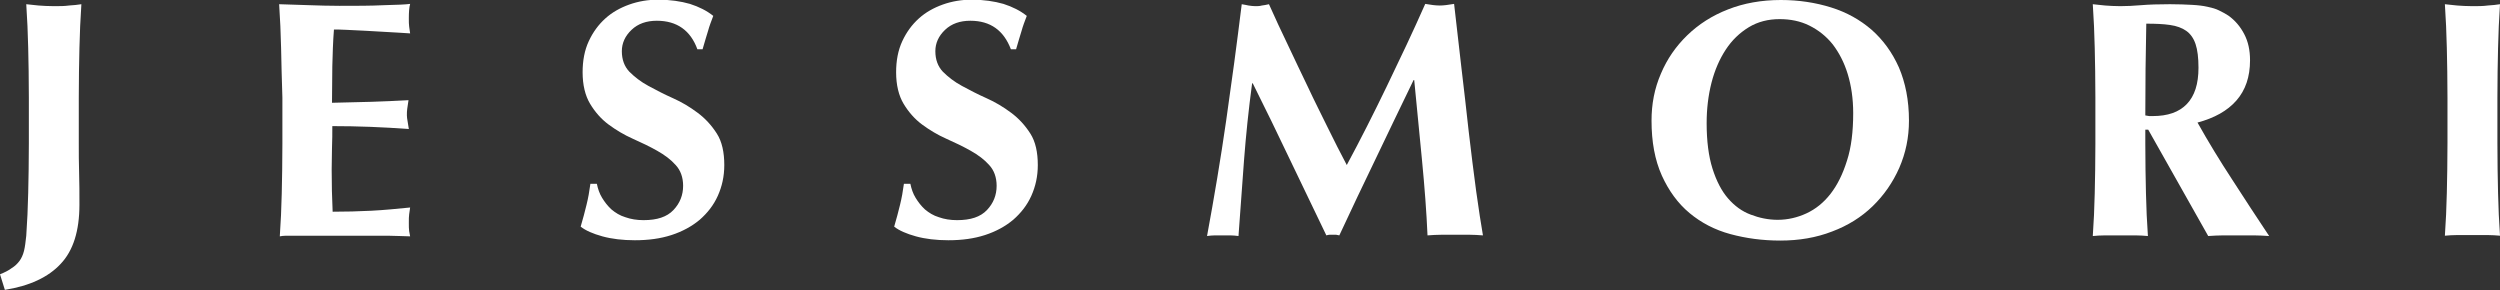
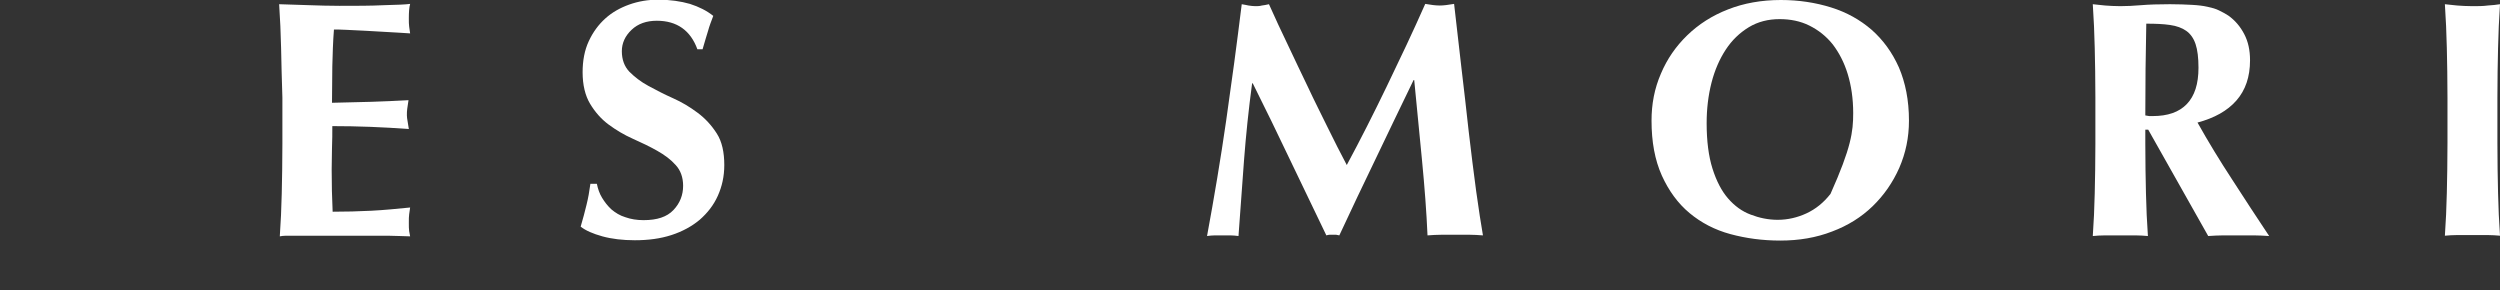
<svg xmlns="http://www.w3.org/2000/svg" version="1.1" id="Calque_1" x="0px" y="0px" viewBox="0 0 771.1 89.5" style="enable-background:new 0 0 771.1 89.5;" xml:space="preserve">
  <rect x="0" y="0" width="771.1" height="89.5" fill="#333333" stroke="none" />
  <style type="text/css">
	.st0{fill:#FFFFFF;}
</style>
  <g>
    <g>
      <g>
-         <path class="st0" d="M3.6,82.7c1-0.6,1.8-1.4,2.4-2.2c0.6-0.8,1.1-1.9,1.4-3.1c0.3-1.2,0.5-2.8,0.7-4.7c0.3-4.3,0.5-8.7,0.6-13.2     c0.1-4.5,0.2-9.6,0.2-15.3V30.1c0-5.8-0.1-10.9-0.2-15.3c-0.1-4.5-0.3-9-0.6-13.5c1.2,0.1,2.5,0.3,3.8,0.4     c1.4,0.1,2.9,0.2,4.7,0.2s3.3,0,4.7-0.2c1.4-0.1,2.7-0.2,3.8-0.4c-0.3,4.5-0.5,9-0.6,13.5c-0.1,4.5-0.2,9.6-0.2,15.3v14.1     c0,2.9,0,6,0.1,9.1s0.1,6.4,0.1,9.8c0,8.1-1.9,14.2-5.8,18.3c-3.8,4.1-9.6,6.8-17.2,8L0,84.6C1.5,84,2.7,83.4,3.6,82.7z" />
-       </g>
+         </g>
      <g>
        <path class="st0" d="M86.7,14.8c-0.1-4.5-0.3-9-0.6-13.5c3.1,0.1,6.2,0.2,9.3,0.3c3,0.1,6.1,0.2,9.3,0.2c5.1,0,9.7,0,13.7-0.2     c4-0.1,6.7-0.2,8.1-0.4c-0.3,1.1-0.4,2.6-0.4,4.4c0,1.1,0,2,0.1,2.6c0.1,0.6,0.2,1.3,0.3,2.1c-2-0.1-4.2-0.3-6.6-0.4     c-2.4-0.1-4.7-0.3-7-0.4c-2.3-0.1-4.3-0.2-6.1-0.3c-1.8-0.1-3.1-0.1-3.8-0.1c-0.3,3.8-0.4,7.6-0.5,11.3c0,3.7-0.1,7.5-0.1,11.3     c4.5-0.1,8.6-0.2,12.2-0.3c3.6-0.1,7.4-0.3,11.4-0.5c-0.2,1.2-0.3,2.1-0.4,2.7c-0.1,0.6-0.1,1.3-0.1,2c0,0.6,0.1,1.1,0.2,1.7     c0.1,0.6,0.2,1.4,0.4,2.5c-7.9-0.6-15.8-0.9-23.6-0.9c0,2.2,0,4.4-0.1,6.7c0,2.2-0.1,4.4-0.1,6.7c0,4.5,0.1,8.8,0.3,13     c4,0,7.9-0.1,11.9-0.3c4-0.2,7.9-0.6,12-1c-0.1,0.8-0.2,1.5-0.3,2.1c-0.1,0.6-0.1,1.5-0.1,2.6c0,1.1,0,2,0.1,2.6     c0.1,0.6,0.2,1.1,0.3,1.6c-1.9-0.1-4.2-0.1-6.9-0.2c-2.7,0-6.5,0-11.3,0c-4.2,0-7.7,0-10.3,0c-2.6,0-4.6,0-6.2,0     c-1.6,0-2.7,0-3.5,0c-0.8,0-1.5,0.1-2,0.2c0.3-4.3,0.5-8.7,0.6-13.2c0.1-4.5,0.2-9.6,0.2-15.3V30.1     C86.9,24.4,86.8,19.3,86.7,14.8z" />
      </g>
      <g>
        <path class="st0" d="M202.6,6.4c-3.2,0-5.8,0.9-7.8,2.8c-2,1.9-3,4.1-3,6.6c0,2.6,0.8,4.7,2.3,6.3c1.6,1.6,3.5,3.1,5.9,4.4     c2.4,1.3,4.9,2.6,7.6,3.8c2.7,1.2,5.2,2.7,7.6,4.5c2.4,1.8,4.3,3.9,5.9,6.4c1.6,2.5,2.3,5.8,2.3,9.7c0,3.5-0.7,6.6-2,9.5     c-1.3,2.9-3.2,5.3-5.6,7.4c-2.4,2-5.3,3.6-8.7,4.7c-3.4,1.1-7.1,1.6-11.3,1.6c-3.7,0-7.1-0.4-10-1.2c-2.9-0.8-5.2-1.8-6.7-3     c0.7-2.4,1.3-4.6,1.8-6.7c0.5-2,0.9-4.2,1.2-6.5h2c0.3,1.5,0.8,3,1.6,4.3c0.8,1.3,1.7,2.5,2.9,3.6c1.2,1,2.6,1.9,4.3,2.4     c1.7,0.6,3.5,0.9,5.6,0.9c4.2,0,7.2-1,9.2-3.1c2-2.1,3-4.6,3-7.5c0-2.6-0.8-4.8-2.3-6.4c-1.5-1.7-3.4-3.1-5.7-4.4     c-2.3-1.3-4.8-2.5-7.5-3.7c-2.7-1.2-5.2-2.7-7.5-4.4c-2.3-1.7-4.2-3.9-5.7-6.4c-1.5-2.5-2.3-5.8-2.3-9.7c0-3.6,0.6-6.8,1.9-9.6     c1.3-2.8,3-5.1,5.1-7c2.1-1.9,4.6-3.3,7.4-4.3c2.8-1,5.8-1.5,8.9-1.5c3.7,0,7,0.5,9.8,1.3c2.8,0.9,5.2,2.1,7.2,3.7     c-0.6,1.6-1.2,3.1-1.6,4.6c-0.5,1.5-1,3.4-1.7,5.7h-1.6C213,9.4,208.8,6.4,202.6,6.4z" />
      </g>
      <g>
-         <path class="st0" d="M299.3,6.4c-3.2,0-5.8,0.9-7.8,2.8c-2,1.9-3,4.1-3,6.6c0,2.6,0.8,4.7,2.3,6.3c1.6,1.6,3.5,3.1,5.9,4.4     c2.4,1.3,4.9,2.6,7.6,3.8c2.7,1.2,5.2,2.7,7.6,4.5c2.4,1.8,4.3,3.9,5.9,6.4c1.6,2.5,2.3,5.8,2.3,9.7c0,3.5-0.7,6.6-2,9.5     c-1.3,2.9-3.2,5.3-5.6,7.4c-2.4,2-5.3,3.6-8.7,4.7c-3.4,1.1-7.1,1.6-11.3,1.6c-3.7,0-7.1-0.4-10-1.2c-2.9-0.8-5.2-1.8-6.7-3     c0.7-2.4,1.3-4.6,1.8-6.7c0.5-2,0.9-4.2,1.2-6.5h2c0.3,1.5,0.8,3,1.6,4.3c0.8,1.3,1.7,2.5,2.9,3.6c1.2,1,2.6,1.9,4.3,2.4     c1.7,0.6,3.5,0.9,5.6,0.9c4.2,0,7.2-1,9.2-3.1c2-2.1,3-4.6,3-7.5c0-2.6-0.8-4.8-2.3-6.4c-1.5-1.7-3.4-3.1-5.7-4.4     c-2.3-1.3-4.8-2.5-7.5-3.7c-2.7-1.2-5.2-2.7-7.5-4.4c-2.3-1.7-4.2-3.9-5.7-6.4c-1.5-2.5-2.3-5.8-2.3-9.7c0-3.6,0.6-6.8,1.9-9.6     c1.3-2.8,3-5.1,5.1-7c2.1-1.9,4.6-3.3,7.4-4.3c2.8-1,5.8-1.5,8.9-1.5c3.7,0,7,0.5,9.8,1.3c2.8,0.9,5.2,2.1,7.2,3.7     c-0.6,1.6-1.2,3.1-1.6,4.6c-0.5,1.5-1,3.4-1.7,5.7h-1.6C309.6,9.4,305.5,6.4,299.3,6.4z" />
-       </g>
+         </g>
      <g>
        <path class="st0" d="M383.7,49.5c-0.6,7.8-1.1,15.5-1.7,23.3c-0.8-0.1-1.7-0.2-2.5-0.2c-0.8,0-1.6,0-2.4,0c-0.8,0-1.6,0-2.4,0     c-0.8,0-1.6,0.1-2.4,0.2c2.2-11.9,4.2-23.8,5.9-35.6c1.7-11.8,3.3-23.7,4.8-35.9c0.8,0.1,1.5,0.3,2.1,0.4     c0.7,0.1,1.4,0.2,2.1,0.2c0.6,0,1.3,0,2-0.2c0.7-0.1,1.4-0.2,2.2-0.4c1.9,4.2,3.8,8.4,5.9,12.7c2,4.3,4.1,8.6,6.1,12.8     c2,4.3,4.1,8.4,6.1,12.5c2,4.1,4,8,5.9,11.6c4.2-7.8,8.3-15.9,12.4-24.4c4.1-8.5,8.1-16.9,11.8-25.3c1.7,0.3,3.2,0.5,4.5,0.5     c1.2,0,2.6-0.2,4.4-0.5c0.7,6,1.4,12.4,2.2,19.2s1.6,13.6,2.3,20.1c0.8,6.6,1.5,12.7,2.3,18.4c0.8,5.7,1.5,10.3,2.1,13.7     c-1.4-0.1-2.8-0.2-4.2-0.2c-1.4,0-2.8,0-4.2,0c-1.4,0-2.8,0-4.3,0c-1.5,0-2.9,0.1-4.4,0.2c-0.3-7.1-0.9-14.9-1.7-23.2     c-0.8-8.3-1.6-16.6-2.4-24.7H436c-4,8.2-7.8,16.2-11.6,24.1c-3.8,7.9-7.6,15.8-11.3,23.8c-0.3-0.1-0.7-0.1-1-0.2     c-0.3,0-0.6,0-1,0c-0.3,0-0.7,0-1,0c-0.3,0-0.6,0.1-1,0.2c-3.7-7.8-7.5-15.5-11.2-23.3c-3.7-7.8-7.5-15.6-11.5-23.6h-0.2     C385.1,33.9,384.3,41.7,383.7,49.5z" />
      </g>
      <g>
-         <path class="st0" d="M509.4,37.2c0-5.1,0.9-9.9,2.9-14.5c1.9-4.5,4.6-8.4,8.1-11.8s7.7-6.1,12.6-8C537.8,1,543.3,0,549.3,0     c5.5,0,10.7,0.8,15.5,2.3c4.8,1.5,8.9,3.8,12.5,6.9c3.5,3.1,6.3,6.9,8.4,11.6c2,4.7,3.1,10.1,3.1,16.4c0,5.2-1,10-3,14.6     c-2,4.5-4.7,8.4-8.2,11.8c-3.5,3.4-7.7,6-12.5,7.8c-4.9,1.9-10.2,2.8-16,2.8c-5.5,0-10.6-0.7-15.4-2c-4.8-1.3-9-3.5-12.6-6.5     c-3.6-3-6.4-6.9-8.5-11.5C510.4,49.3,509.4,43.7,509.4,37.2z M571.6,34.9c0-4.5-0.6-8.5-1.7-12.1c-1.1-3.6-2.7-6.6-4.6-9.1     c-2-2.5-4.4-4.4-7.2-5.8c-2.8-1.4-5.9-2-9.2-2c-3.5,0-6.7,0.8-9.5,2.5c-2.8,1.7-5.2,4-7.1,6.9c-1.9,2.9-3.4,6.3-4.4,10.2     c-1,3.9-1.5,8.1-1.5,12.5c0,5.5,0.6,10.2,1.8,14c1.2,3.8,2.8,6.9,4.8,9.2c2,2.3,4.3,4,7,5c2.6,1,5.4,1.6,8.3,1.6     c3.1,0,6.1-0.7,8.9-2c2.8-1.3,5.3-3.3,7.4-6c2.1-2.7,3.8-6.1,5.1-10.3C571,45.5,571.6,40.6,571.6,34.9z" />
+         <path class="st0" d="M509.4,37.2c0-5.1,0.9-9.9,2.9-14.5c1.9-4.5,4.6-8.4,8.1-11.8s7.7-6.1,12.6-8C537.8,1,543.3,0,549.3,0     c5.5,0,10.7,0.8,15.5,2.3c4.8,1.5,8.9,3.8,12.5,6.9c3.5,3.1,6.3,6.9,8.4,11.6c2,4.7,3.1,10.1,3.1,16.4c0,5.2-1,10-3,14.6     c-2,4.5-4.7,8.4-8.2,11.8c-3.5,3.4-7.7,6-12.5,7.8c-4.9,1.9-10.2,2.8-16,2.8c-5.5,0-10.6-0.7-15.4-2c-4.8-1.3-9-3.5-12.6-6.5     c-3.6-3-6.4-6.9-8.5-11.5C510.4,49.3,509.4,43.7,509.4,37.2z M571.6,34.9c0-4.5-0.6-8.5-1.7-12.1c-1.1-3.6-2.7-6.6-4.6-9.1     c-2-2.5-4.4-4.4-7.2-5.8c-2.8-1.4-5.9-2-9.2-2c-3.5,0-6.7,0.8-9.5,2.5c-2.8,1.7-5.2,4-7.1,6.9c-1.9,2.9-3.4,6.3-4.4,10.2     c-1,3.9-1.5,8.1-1.5,12.5c0,5.5,0.6,10.2,1.8,14c1.2,3.8,2.8,6.9,4.8,9.2c2,2.3,4.3,4,7,5c2.6,1,5.4,1.6,8.3,1.6     c3.1,0,6.1-0.7,8.9-2c2.8-1.3,5.3-3.3,7.4-6C571,45.5,571.6,40.6,571.6,34.9z" />
      </g>
      <g>
        <path class="st0" d="M661.7,40v4.3c0,5.8,0.1,10.9,0.2,15.3c0.1,4.5,0.3,8.9,0.6,13.2c-1.2-0.1-2.5-0.2-3.8-0.2     c-1.4,0-2.9,0-4.7,0s-3.3,0-4.7,0s-2.7,0.1-3.8,0.2c0.3-4.3,0.5-8.7,0.6-13.2c0.1-4.5,0.2-9.6,0.2-15.3V30.1     c0-5.8-0.1-10.9-0.2-15.3c-0.1-4.5-0.3-9-0.6-13.5c1.2,0.1,2.5,0.3,3.8,0.4c1.4,0.1,2.9,0.2,4.7,0.2c1.9,0,4-0.1,6.4-0.3     s5.4-0.3,8.9-0.3c2.6,0,4.9,0.1,6.8,0.2c1.9,0.1,3.5,0.3,4.8,0.6c1.4,0.3,2.5,0.6,3.5,1.1c1,0.5,2,1,2.9,1.6     c2.1,1.5,3.7,3.4,4.9,5.7c1.2,2.3,1.8,4.9,1.8,8.1c0,5.1-1.4,9.2-4.2,12.4c-2.8,3.2-6.8,5.4-12,6.8c3.3,5.9,6.9,11.8,10.7,17.6     c3.8,5.9,7.6,11.7,11.4,17.4c-1.6-0.1-3.2-0.2-4.7-0.2c-1.5,0-3.1,0-4.7,0s-3.2,0-4.7,0c-1.6,0-3.1,0.1-4.7,0.2L662.6,40H661.7z      M678.1,20.9c0-3.1-0.3-5.5-0.9-7.3c-0.6-1.8-1.6-3.2-2.9-4.1c-1.3-0.9-2.9-1.5-5-1.8c-2-0.3-4.5-0.4-7.3-0.4     c-0.2,9.4-0.3,18.8-0.3,28.3c0.4,0.1,0.8,0.1,1.2,0.2c0.4,0,0.7,0,1.1,0c4.6,0,8.1-1.2,10.5-3.7     C676.9,29.6,678.1,25.9,678.1,20.9z" />
      </g>
      <g>
        <path class="st0" d="M754.7,14.8c-0.1-4.5-0.3-9-0.6-13.5c1.2,0.1,2.5,0.3,3.8,0.4c1.4,0.1,2.9,0.2,4.7,0.2c1.7,0,3.3,0,4.7-0.2     c1.4-0.1,2.7-0.2,3.8-0.4c-0.3,4.5-0.5,9-0.6,13.5c-0.1,4.5-0.2,9.6-0.2,15.3v14.1c0,5.8,0.1,10.9,0.2,15.3     c0.1,4.5,0.3,8.9,0.6,13.2c-1.2-0.1-2.5-0.2-3.8-0.2c-1.4,0-2.9,0-4.7,0c-1.7,0-3.3,0-4.7,0c-1.4,0-2.7,0.1-3.8,0.2     c0.3-4.3,0.5-8.7,0.6-13.2c0.1-4.5,0.2-9.6,0.2-15.3V30.1C754.9,24.4,754.8,19.3,754.7,14.8z" />
      </g>
    </g>
  </g>
</svg>